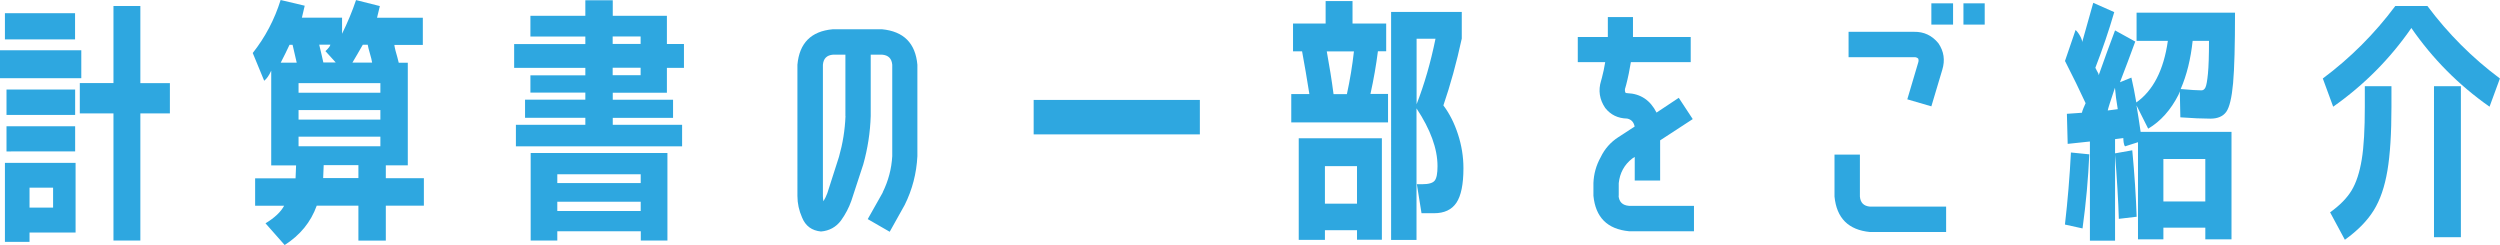
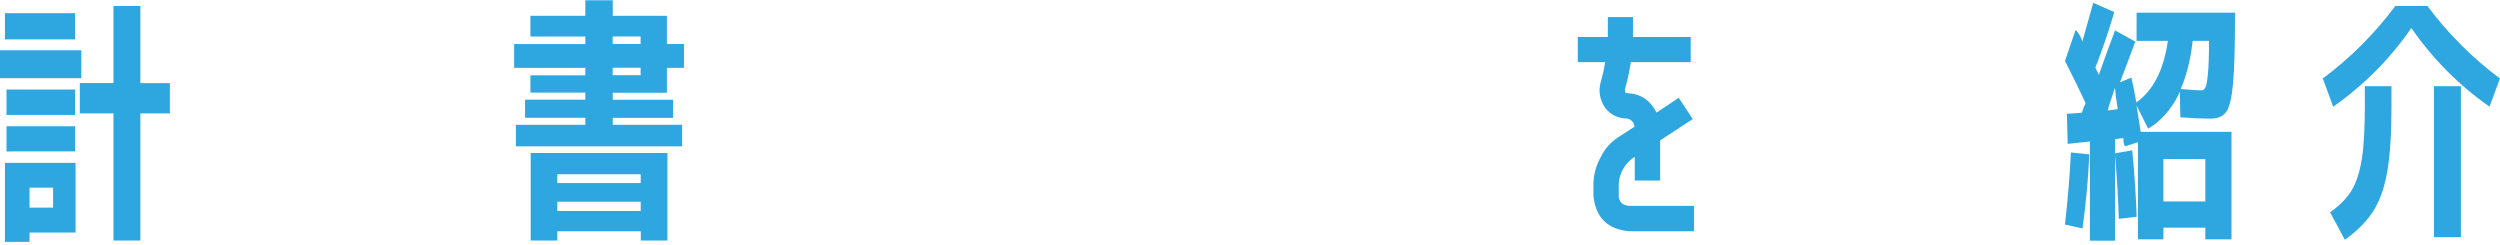
<svg xmlns="http://www.w3.org/2000/svg" viewBox="0 0 284.45 27.87">
  <defs>
    <style>.d{fill:#2ea7e0;}</style>
  </defs>
  <g id="a" />
  <g id="b">
    <g id="c">
      <g>
        <path class="d" d="M0,8.9v-3.18H9.25v3.18H0ZM.56,4.48V1.5h7.98v2.98H.56ZM3.36,26.46v1.06H.56v-8.99H8.6v7.93H3.36ZM.74,13.08v-2.89h7.81v2.89H.74Zm0,4.15v-2.86h7.81v2.86H.74Zm2.62,6.39h2.68v-2.27H3.36v2.27Zm15.97-14.17v3.45h-3.36v14.47h-3.06V12.9h-3.83v-3.45h3.83V.68h3.06V9.46h3.36Z" />
-         <path class="d" d="M28.75,6.04c1.43-1.81,2.49-3.82,3.18-6.04l2.74,.65-.32,1.36h4.57v1.83c.63-1.28,1.16-2.55,1.59-3.83l2.71,.68c-.12,.49-.23,.93-.32,1.33h5.21v3.09h-3.24c.02,.16,.06,.37,.13,.65,.07,.28,.14,.53,.21,.75,.07,.23,.12,.44,.16,.63h1.03v11.67h-2.5v1.47h4.33v3.12h-4.33v3.98h-3.12v-3.98h-4.74c-.67,1.87-1.89,3.36-3.65,4.48l-2.18-2.47c1.04-.63,1.75-1.3,2.12-2h-3.3v-3.12h4.6c.02-.29,.04-.79,.06-1.47h-2.83V8.04c-.24,.53-.5,.91-.8,1.15l-1.3-3.15Zm5.01,1.09l-.47-2.03h-.35c-.29,.63-.63,1.31-1,2.03h1.83Zm.21,3.42h9.31v-1.09h-9.31v1.09Zm0,1.97v1.09h9.31v-1.09h-9.31Zm0,3.03v1.09h9.31v-1.09h-9.31Zm4.24-8.43l-1.18-1.3c.35-.33,.54-.58,.56-.74h-1.27c.22,.9,.37,1.58,.47,2.03h1.41Zm-1.44,13.14h4.01v-1.47h-3.95c-.02,.67-.04,1.16-.06,1.47Zm5.57-13.14c-.04-.25-.12-.6-.25-1.03-.13-.43-.21-.77-.25-1h-.56c-.41,.73-.81,1.4-1.18,2.03h2.24Z" />
        <path class="d" d="M69.71,14.2h7.9v2.45h-18.91v-2.45h7.9v-.8h-6.86v-2.06h6.86v-.8h-6.25v-1.97h6.25v-.85h-8.1v-2.71h8.1v-.85h-6.25V1.8h6.25V.03h3.12V1.8h6.16v3.21h1.94v2.71h-1.94v2.83h-6.16v.8h6.86v2.06h-6.86v.8Zm-6.3,12.11v1.06h-3.03v-9.96h15.56v9.96h-3.03v-1.06h-9.49Zm9.49-5.48v-1h-9.49v1h9.49Zm-9.49,3.18h9.49v-1.06h-9.49v1.06Zm6.3-19.86v.85h3.18v-.85h-3.18Zm0,3.56v.85h3.18v-.85h-3.18Z" />
-         <path class="d" d="M100.43,21.89c.65-1.32,1.01-2.69,1.09-4.12V7.37c-.06-.71-.44-1.09-1.15-1.15h-1.3v6.98c-.06,1.87-.34,3.7-.85,5.51l-1.36,4.15c-.28,.79-.67,1.53-1.18,2.24-.57,.75-1.33,1.16-2.27,1.24-1.04-.1-1.76-.63-2.15-1.59-.35-.79-.53-1.6-.53-2.45V7.37c.22-2.47,1.56-3.82,4.02-4.04h5.61c2.46,.24,3.8,1.58,4.02,4.04v10.4c-.1,1.96-.58,3.81-1.44,5.54l-1.71,3.06-2.5-1.44,1.71-3.03Zm-4.24-8.69V6.22h-1.41c-.71,.06-1.09,.44-1.15,1.15v14.94c0,.22,.02,.41,.06,.59,.18-.29,.32-.6,.44-.91l1.33-4.15c.43-1.51,.68-3.05,.74-4.63Z" />
-         <path class="d" d="M117.61,15.29v-3.92h18.91v3.92h-18.91Z" />
-         <path class="d" d="M146.92,13.94v-3.24h2.06c-.28-1.75-.55-3.37-.83-4.86h-1.03V2.68h3.71V.12h3.06V2.68h3.83v3.15h-.94c-.2,1.57-.48,3.19-.85,4.86h2v3.24h-11.02Zm3.83,12.26v1.09h-2.98V15.73h9.46v11.55h-2.83v-1.09h-3.65Zm3.65-3.03v-4.27h-3.65v4.27h3.65Zm-1.15-12.46c.35-1.61,.62-3.23,.8-4.86h-3.09c.31,1.69,.57,3.31,.77,4.86h1.53Zm10.99,1.3c.69,.92,1.24,2.01,1.65,3.27,.41,1.26,.62,2.54,.62,3.86,0,1.83-.27,3.14-.8,3.93s-1.38,1.19-2.53,1.19h-1.44l-.53-3.3h.62c.73,0,1.2-.14,1.41-.41,.22-.27,.32-.82,.32-1.65,0-1.98-.8-4.17-2.39-6.57v14.97h-2.89V1.36h8.04v3.03c-.59,2.73-1.29,5.26-2.09,7.6Zm-.91-7.6h-2.15v7.45c.88-2.26,1.6-4.74,2.15-7.45Z" />
        <path class="d" d="M184.16,22.27c.06,.71,.45,1.09,1.18,1.15h7.4v2.89h-7.4c-2.46-.24-3.8-1.58-4.04-4.04v-1.44c.04-1.04,.31-2.02,.83-2.95,.45-.94,1.12-1.7,2-2.27l1.86-1.21c-.1-.51-.38-.81-.85-.91-1.04-.02-1.88-.42-2.5-1.21-.65-.96-.81-1.99-.47-3.09l.09-.32c.16-.59,.28-1.19,.38-1.8h-3.12v-2.86h3.42V1.94h2.86v2.27h6.57v2.86h-6.81c-.14,.86-.31,1.72-.53,2.56l-.09,.32c-.08,.2-.08,.39,0,.59,.04,.04,.11,.06,.21,.06,1.51,.06,2.62,.8,3.33,2.21l2.53-1.68,1.59,2.42-3.71,2.42v4.57h-2.89v-2.68l-.29,.18c-.9,.71-1.41,1.64-1.53,2.8v1.44Z" />
-         <path class="d" d="M221.43,23.51v2.89h-8.66c-2.46-.24-3.8-1.58-4.04-4.04v-4.77h2.89v4.77c.06,.71,.44,1.09,1.15,1.15h8.66Zm-4.42-12.2l1.24-4.18c.06-.18,.06-.33,0-.47-.14-.12-.29-.17-.47-.15h-7.45V3.62h7.45c1.12-.02,2.04,.41,2.77,1.3,.63,.92,.78,1.93,.44,3.03l-1.24,4.15-2.74-.8Zm2.74-8.51V.38h2.47V2.8h-2.47Zm3.65,0V.38h2.42V2.8h-2.42Z" />
        <path class="d" d="M234.95,6.95l1.21-3.54c.2,.18,.38,.43,.56,.77,.16,.33,.22,.55,.18,.65,.37-1.3,.8-2.8,1.27-4.51l2.39,1.06c-.61,2.1-1.33,4.21-2.15,6.33,.04,.08,.09,.19,.16,.32,.07,.14,.13,.26,.19,.35,.02,.06,.03,.12,.03,.18,.61-1.73,1.23-3.43,1.86-5.1l2.3,1.27c-.55,1.51-1.13,3.05-1.74,4.63l1.3-.53c.2,.84,.38,1.79,.56,2.83,1.92-1.36,3.12-3.69,3.59-7.01h-3.56V1.44h11.2c0,3.69-.07,6.37-.22,8.03-.15,1.66-.41,2.74-.78,3.26-.37,.51-.97,.77-1.8,.77-.9,0-2.04-.05-3.42-.15l-.06-2.95c-.06,.14-.11,.27-.15,.38-.88,1.73-2.03,3.02-3.45,3.86l-1.33-2.65c.16,.92,.31,1.93,.47,3.01h10.34v12.23h-2.98v-1.33h-4.77v1.33h-2.89v-11.05l-1.47,.47c-.08-.08-.13-.23-.16-.44-.03-.22-.04-.38-.04-.5l-.94,.12v11.55h-2.86v-11.28l-2.53,.27-.09-3.42,1.71-.12c.02-.12,.08-.3,.18-.54,.1-.25,.18-.43,.24-.55-.67-1.45-1.44-3.04-2.33-4.77Zm0,18.59c.31-2.69,.54-5.42,.68-8.19l2.09,.21c-.12,2.73-.37,5.54-.77,8.43l-2-.44Zm6.01-13.11c-.16-.94-.27-1.76-.32-2.45-.51,1.51-.79,2.38-.82,2.59l1.15-.15Zm2.15,12.23l-2.03,.24c-.06-2.08-.21-4.57-.44-7.45l1.97-.35c.26,2.75,.42,5.27,.5,7.57Zm7.81-1.74v-4.83h-4.77v4.83h4.77Zm-.44-12.64c.2,0,.35-.11,.46-.34,.11-.23,.2-.75,.28-1.56,.08-.81,.12-2.06,.12-3.73h-1.86c-.22,2.06-.67,3.89-1.36,5.48,1.1,.1,1.89,.15,2.36,.15Z" />
        <path class="d" d="M274.37,3.18c-2.42,3.5-5.38,6.48-8.9,8.96l-1.18-3.21c3.14-2.34,5.89-5.09,8.25-8.25h3.65c2.36,3.16,5.11,5.91,8.25,8.25l-1.18,3.21c-3.52-2.47-6.48-5.46-8.9-8.96Zm-5.3,6.63h3.03v2.36c0,3.01-.15,5.42-.46,7.25s-.82,3.33-1.56,4.52c-.74,1.19-1.83,2.3-3.28,3.34l-1.68-3.12c1.1-.79,1.92-1.62,2.45-2.5s.91-2.05,1.15-3.51c.24-1.45,.35-3.45,.35-5.98v-2.36Zm7.87,17.18V9.81h3.06V26.99h-3.06Z" />
      </g>
    </g>
  </g>
</svg>